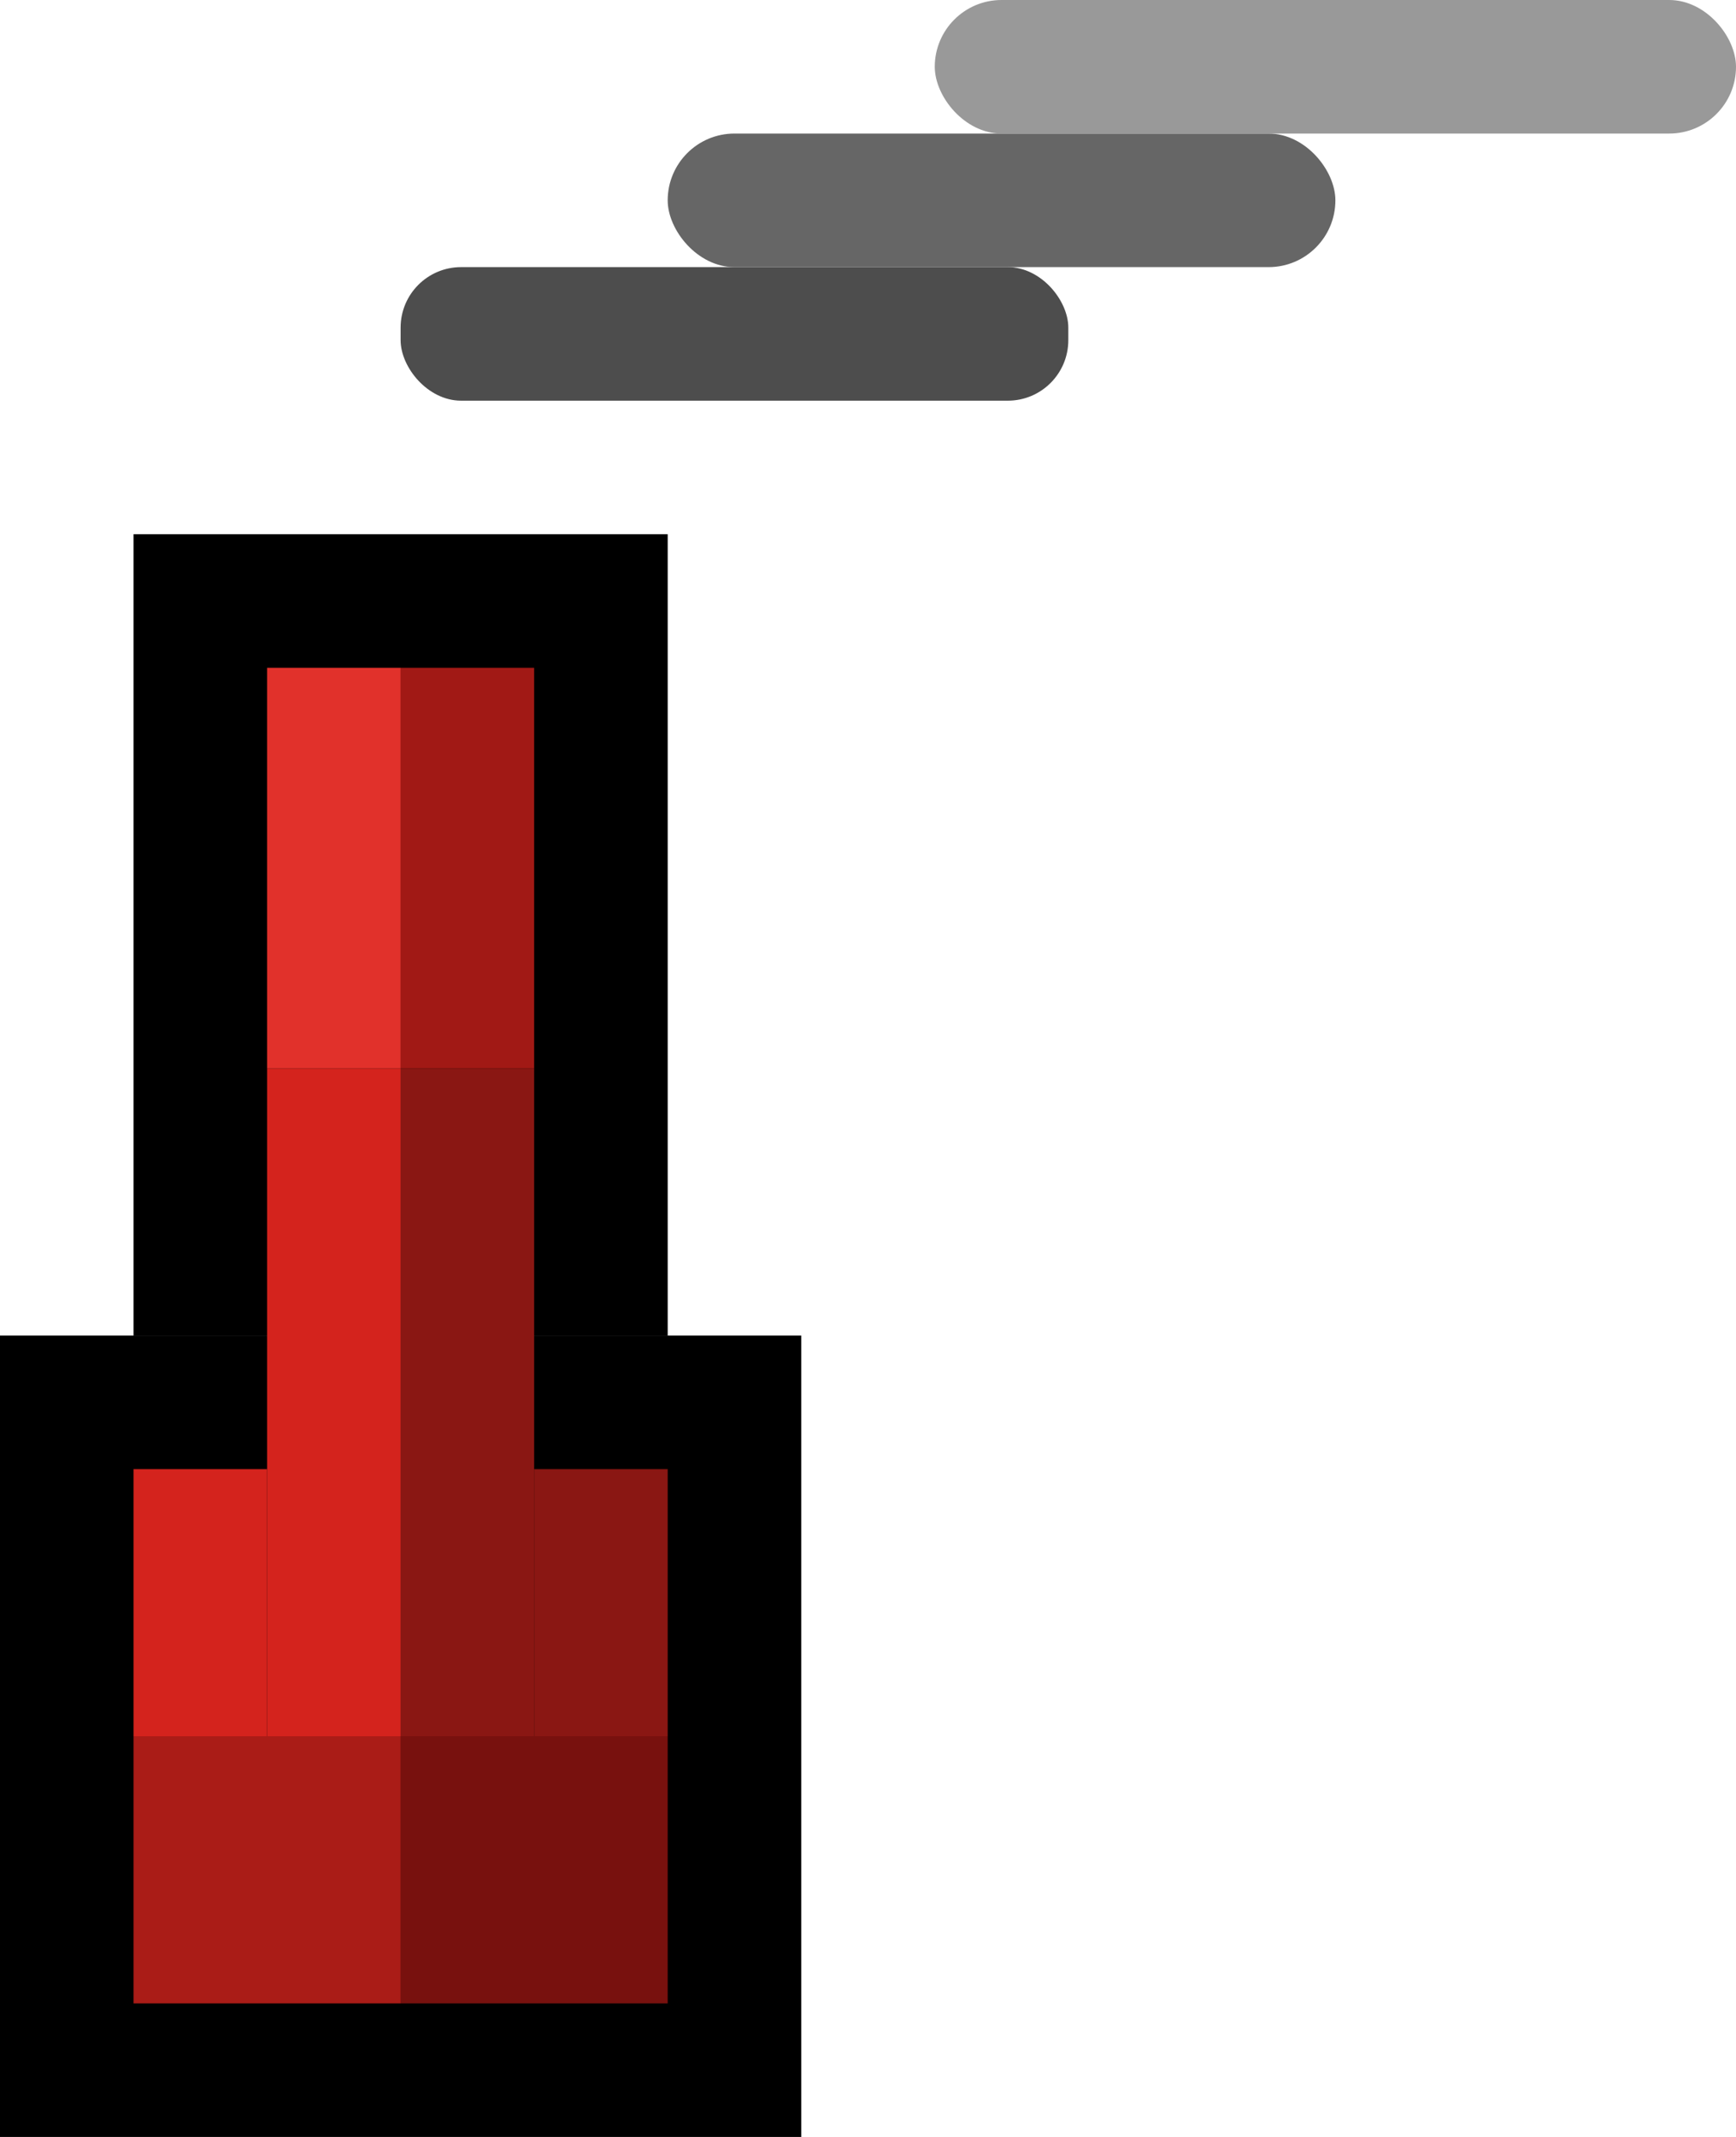
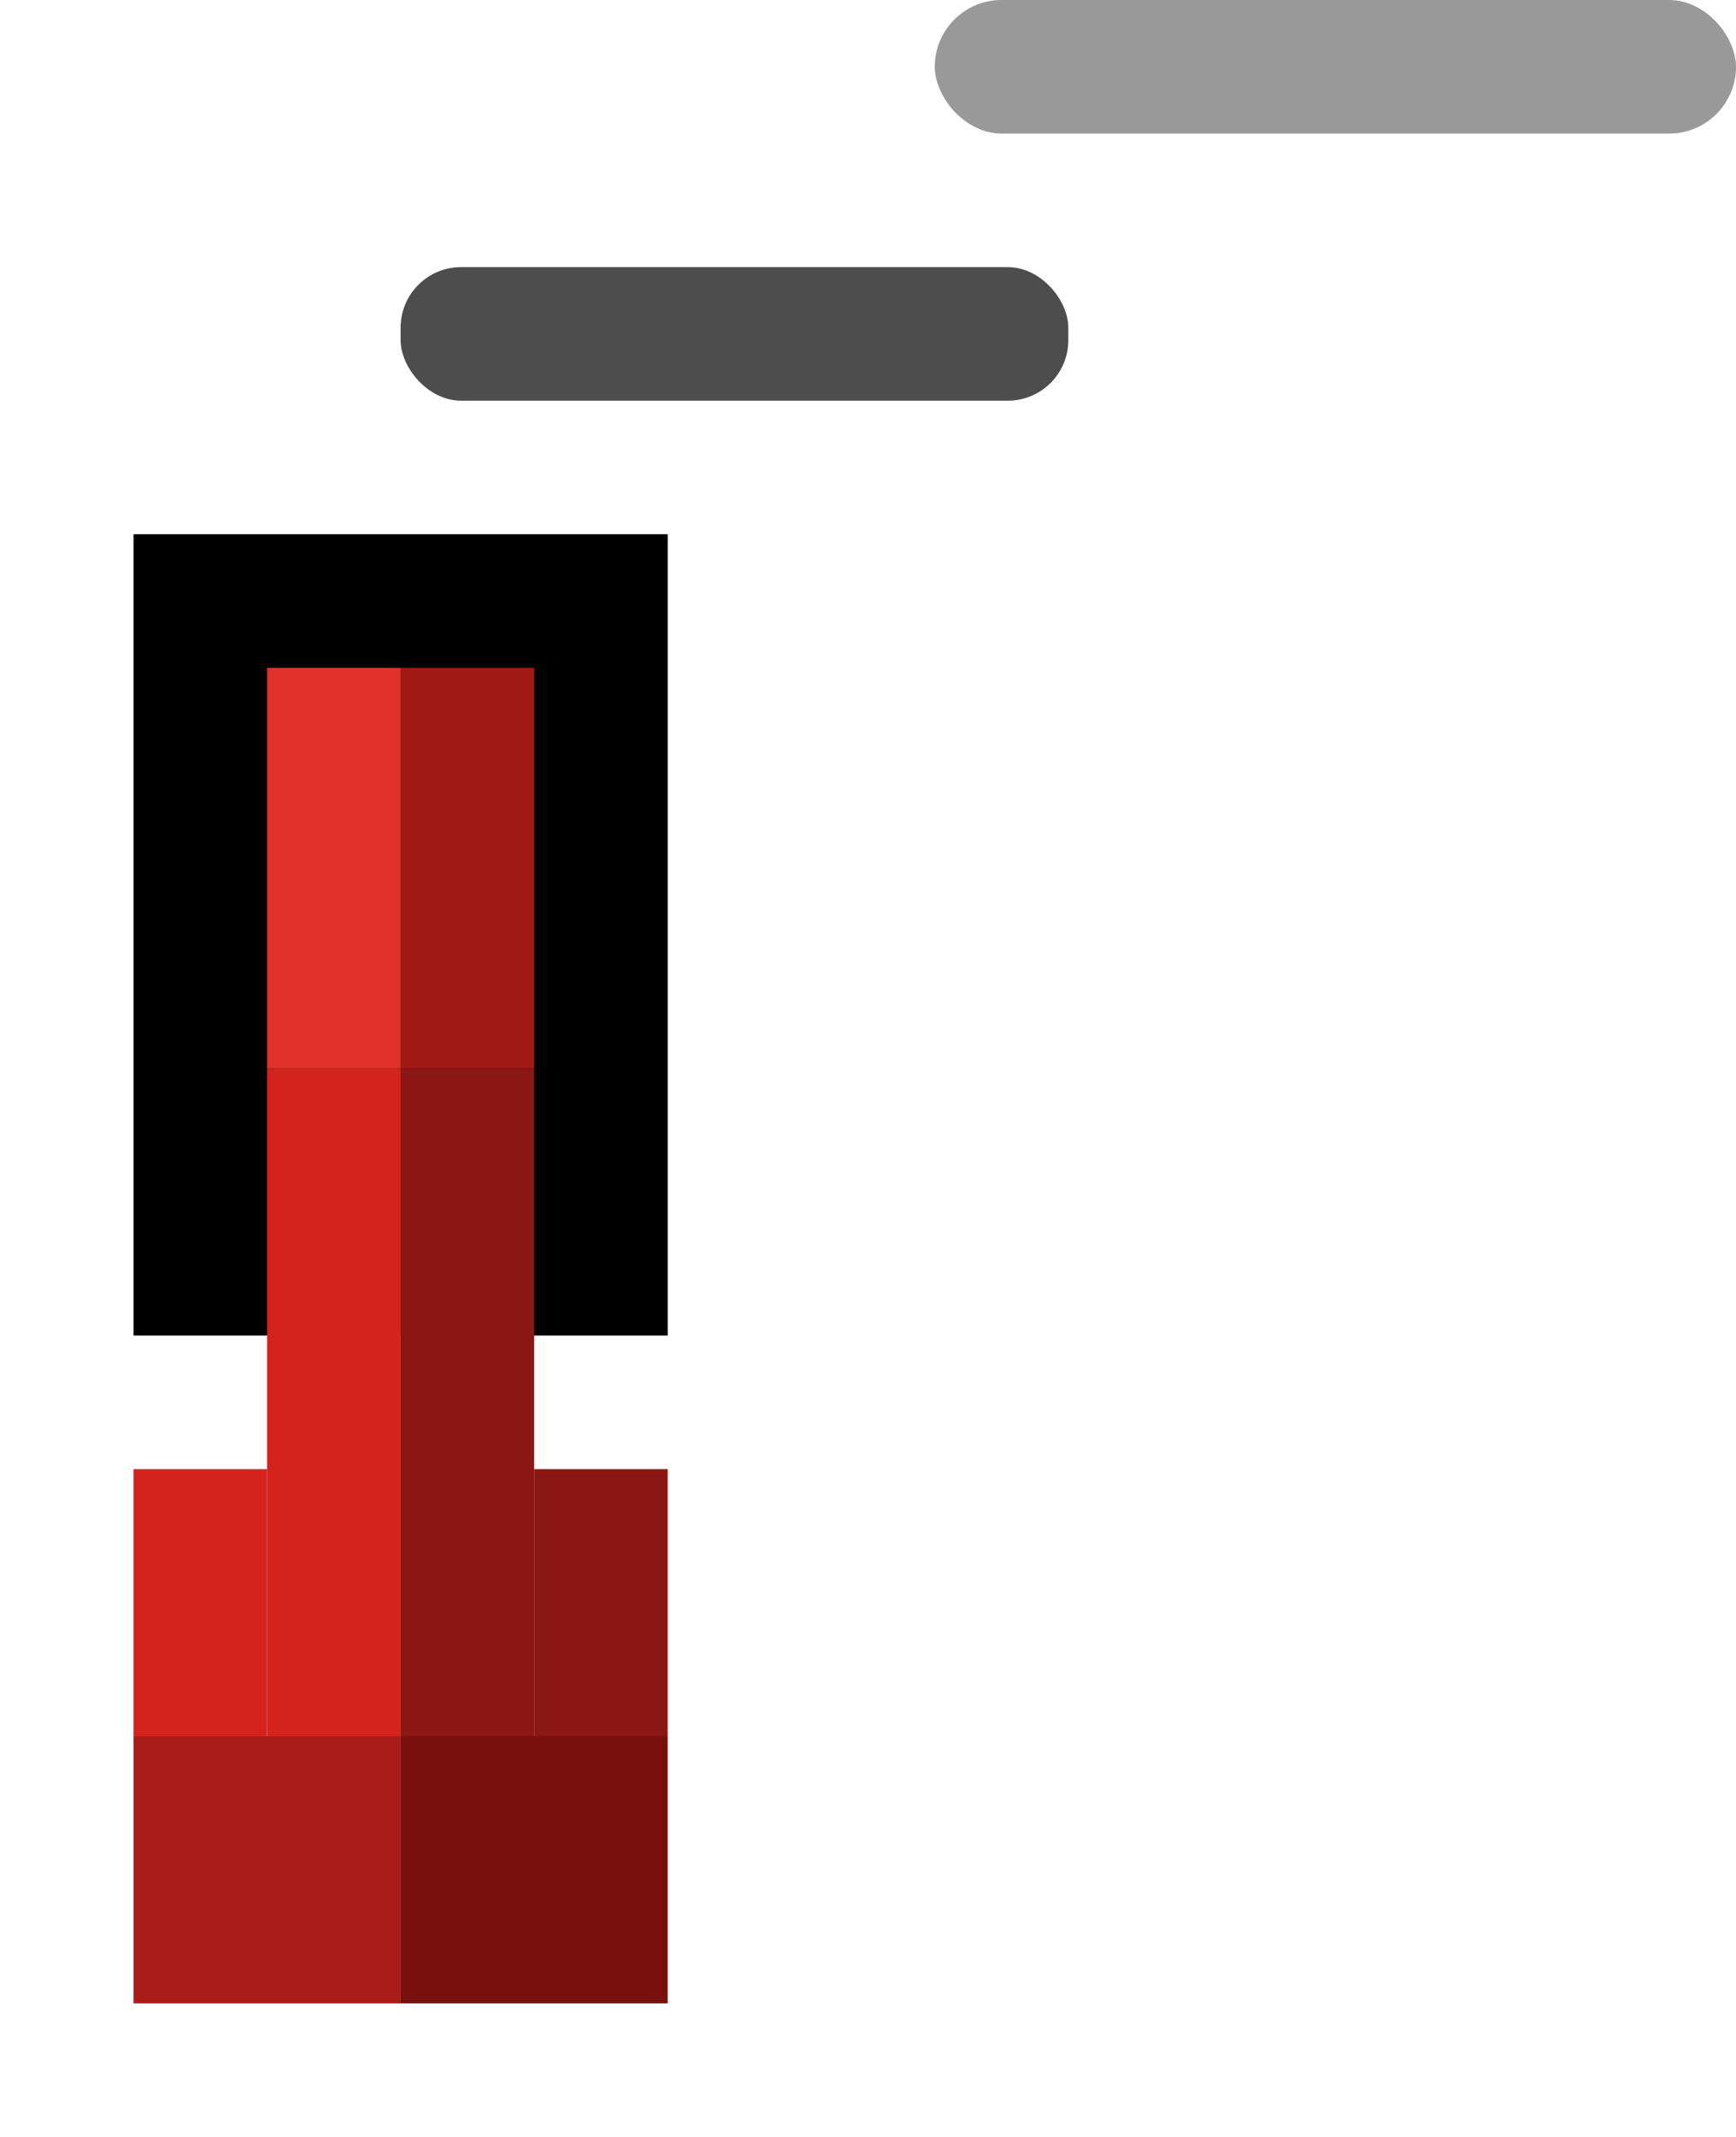
<svg xmlns="http://www.w3.org/2000/svg" xmlns:ns1="http://www.inkscape.org/namespaces/inkscape" xmlns:ns2="http://sodipodi.sourceforge.net/DTD/sodipodi-0.dtd" width="13" height="16" viewBox="0 0 13 16" id="svg2" version="1.1" ns1:version="0.91 r13725" ns2:docname="chimney5.svg">
  <defs id="defs4" />
  <ns2:namedview id="base" pagecolor="#ffffff" bordercolor="#666666" borderopacity="1.0" ns1:pageopacity="0.0" ns1:pageshadow="2" ns1:zoom="31.678384" ns1:cx="2.5086424" ns1:cy="7.0965158" ns1:document-units="px" ns1:current-layer="layer1" showgrid="true" units="px" ns1:window-width="1680" ns1:window-height="988" ns1:window-x="-8" ns1:window-y="-8" ns1:window-maximized="1" fit-margin-top="0" fit-margin-left="0" fit-margin-right="0" fit-margin-bottom="0">
    <ns1:grid type="xygrid" id="grid4136" originx="-2" originy="0" />
  </ns2:namedview>
  <g ns1:label="Layer 1" ns1:groupmode="layer" id="layer1" transform="translate(-2,-1036.362)">
    <rect style="opacity:1;fill:#000000;fill-opacity:1;stroke:none;stroke-width:1.3;stroke-linecap:square;stroke-linejoin:miter;stroke-miterlimit:4;stroke-dasharray:none;stroke-dashoffset:0.6;stroke-opacity:1" id="rect4185" width="4" height="6" x="3" y="1040.362" />
-     <rect style="opacity:1;fill:#000000;fill-opacity:1;stroke:none;stroke-width:1.3;stroke-linecap:square;stroke-linejoin:miter;stroke-miterlimit:4;stroke-dasharray:none;stroke-dashoffset:0.6;stroke-opacity:1" id="rect4183" width="6" height="6" x="2" y="1046.362" />
    <rect style="opacity:1;fill:#4d4d4d;fill-opacity:1;stroke:none;stroke-width:1.3;stroke-linecap:square;stroke-linejoin:miter;stroke-miterlimit:4;stroke-dasharray:none;stroke-dashoffset:0.6;stroke-opacity:1" id="rect4173" width="5" height="1" x="5" y="1038.362" ry="0.453" />
-     <rect style="opacity:1;fill:#666666;fill-opacity:1;stroke:none;stroke-width:1.3;stroke-linecap:square;stroke-linejoin:miter;stroke-miterlimit:4;stroke-dasharray:none;stroke-dashoffset:0.6;stroke-opacity:1" id="rect4175" width="5" height="1" x="7" y="1037.362" ry="0.5" />
    <rect style="opacity:1;fill:#999999;fill-opacity:1;stroke:none;stroke-width:1.3;stroke-linecap:square;stroke-linejoin:miter;stroke-miterlimit:4;stroke-dasharray:none;stroke-dashoffset:0.6;stroke-opacity:1" id="rect4177" width="6" height="1" x="9" y="1036.362" ry="0.5" />
    <rect style="opacity:1;fill:#8a1713;fill-opacity:1;stroke:none;stroke-width:1.3;stroke-linecap:square;stroke-linejoin:miter;stroke-miterlimit:4;stroke-dasharray:none;stroke-dashoffset:0.6;stroke-opacity:1" id="rect4179" width="1" height="5" x="5" y="1044.362" />
    <rect style="opacity:1;fill:#8a1713;fill-opacity:1;stroke:none;stroke-width:1.3;stroke-linecap:square;stroke-linejoin:miter;stroke-miterlimit:4;stroke-dasharray:none;stroke-dashoffset:0.6;stroke-opacity:1" id="rect4181" width="1" height="2" x="6" y="1047.362" />
    <rect style="opacity:1;fill:#d4231d;fill-opacity:1;stroke:none;stroke-width:1.3;stroke-linecap:square;stroke-linejoin:miter;stroke-miterlimit:4;stroke-dasharray:none;stroke-dashoffset:0.6;stroke-opacity:1" id="rect4187" width="1" height="5" x="4" y="1044.362" />
    <rect style="opacity:1;fill:#d4231d;fill-opacity:1;stroke:none;stroke-width:1.3;stroke-linecap:square;stroke-linejoin:miter;stroke-miterlimit:4;stroke-dasharray:none;stroke-dashoffset:0.6;stroke-opacity:1" id="rect4189" width="1" height="2" x="3" y="1047.362" />
    <rect style="opacity:1;fill:#aa1c17;fill-opacity:1;stroke:none;stroke-width:1.3;stroke-linecap:square;stroke-linejoin:miter;stroke-miterlimit:4;stroke-dasharray:none;stroke-dashoffset:0.6;stroke-opacity:1" id="rect4191" width="2" height="2" x="3" y="1049.362" />
    <rect style="opacity:1;fill:#78110e;fill-opacity:1;stroke:none;stroke-width:1.3;stroke-linecap:square;stroke-linejoin:miter;stroke-miterlimit:4;stroke-dasharray:none;stroke-dashoffset:0.6;stroke-opacity:1" id="rect4193" width="2" height="2" x="5" y="1049.362" />
    <rect style="opacity:1;fill:#e1312b;fill-opacity:1;stroke:none;stroke-width:1.3;stroke-linecap:square;stroke-linejoin:miter;stroke-miterlimit:4;stroke-dasharray:none;stroke-dashoffset:0.6;stroke-opacity:1" id="rect4195" width="1" height="3" x="4" y="1041.362" />
    <rect style="opacity:1;fill:#a11915;fill-opacity:1;stroke:none;stroke-width:1.3;stroke-linecap:square;stroke-linejoin:miter;stroke-miterlimit:4;stroke-dasharray:none;stroke-dashoffset:0.6;stroke-opacity:1" id="rect4197" width="1" height="3" x="5" y="1041.362" />
  </g>
</svg>